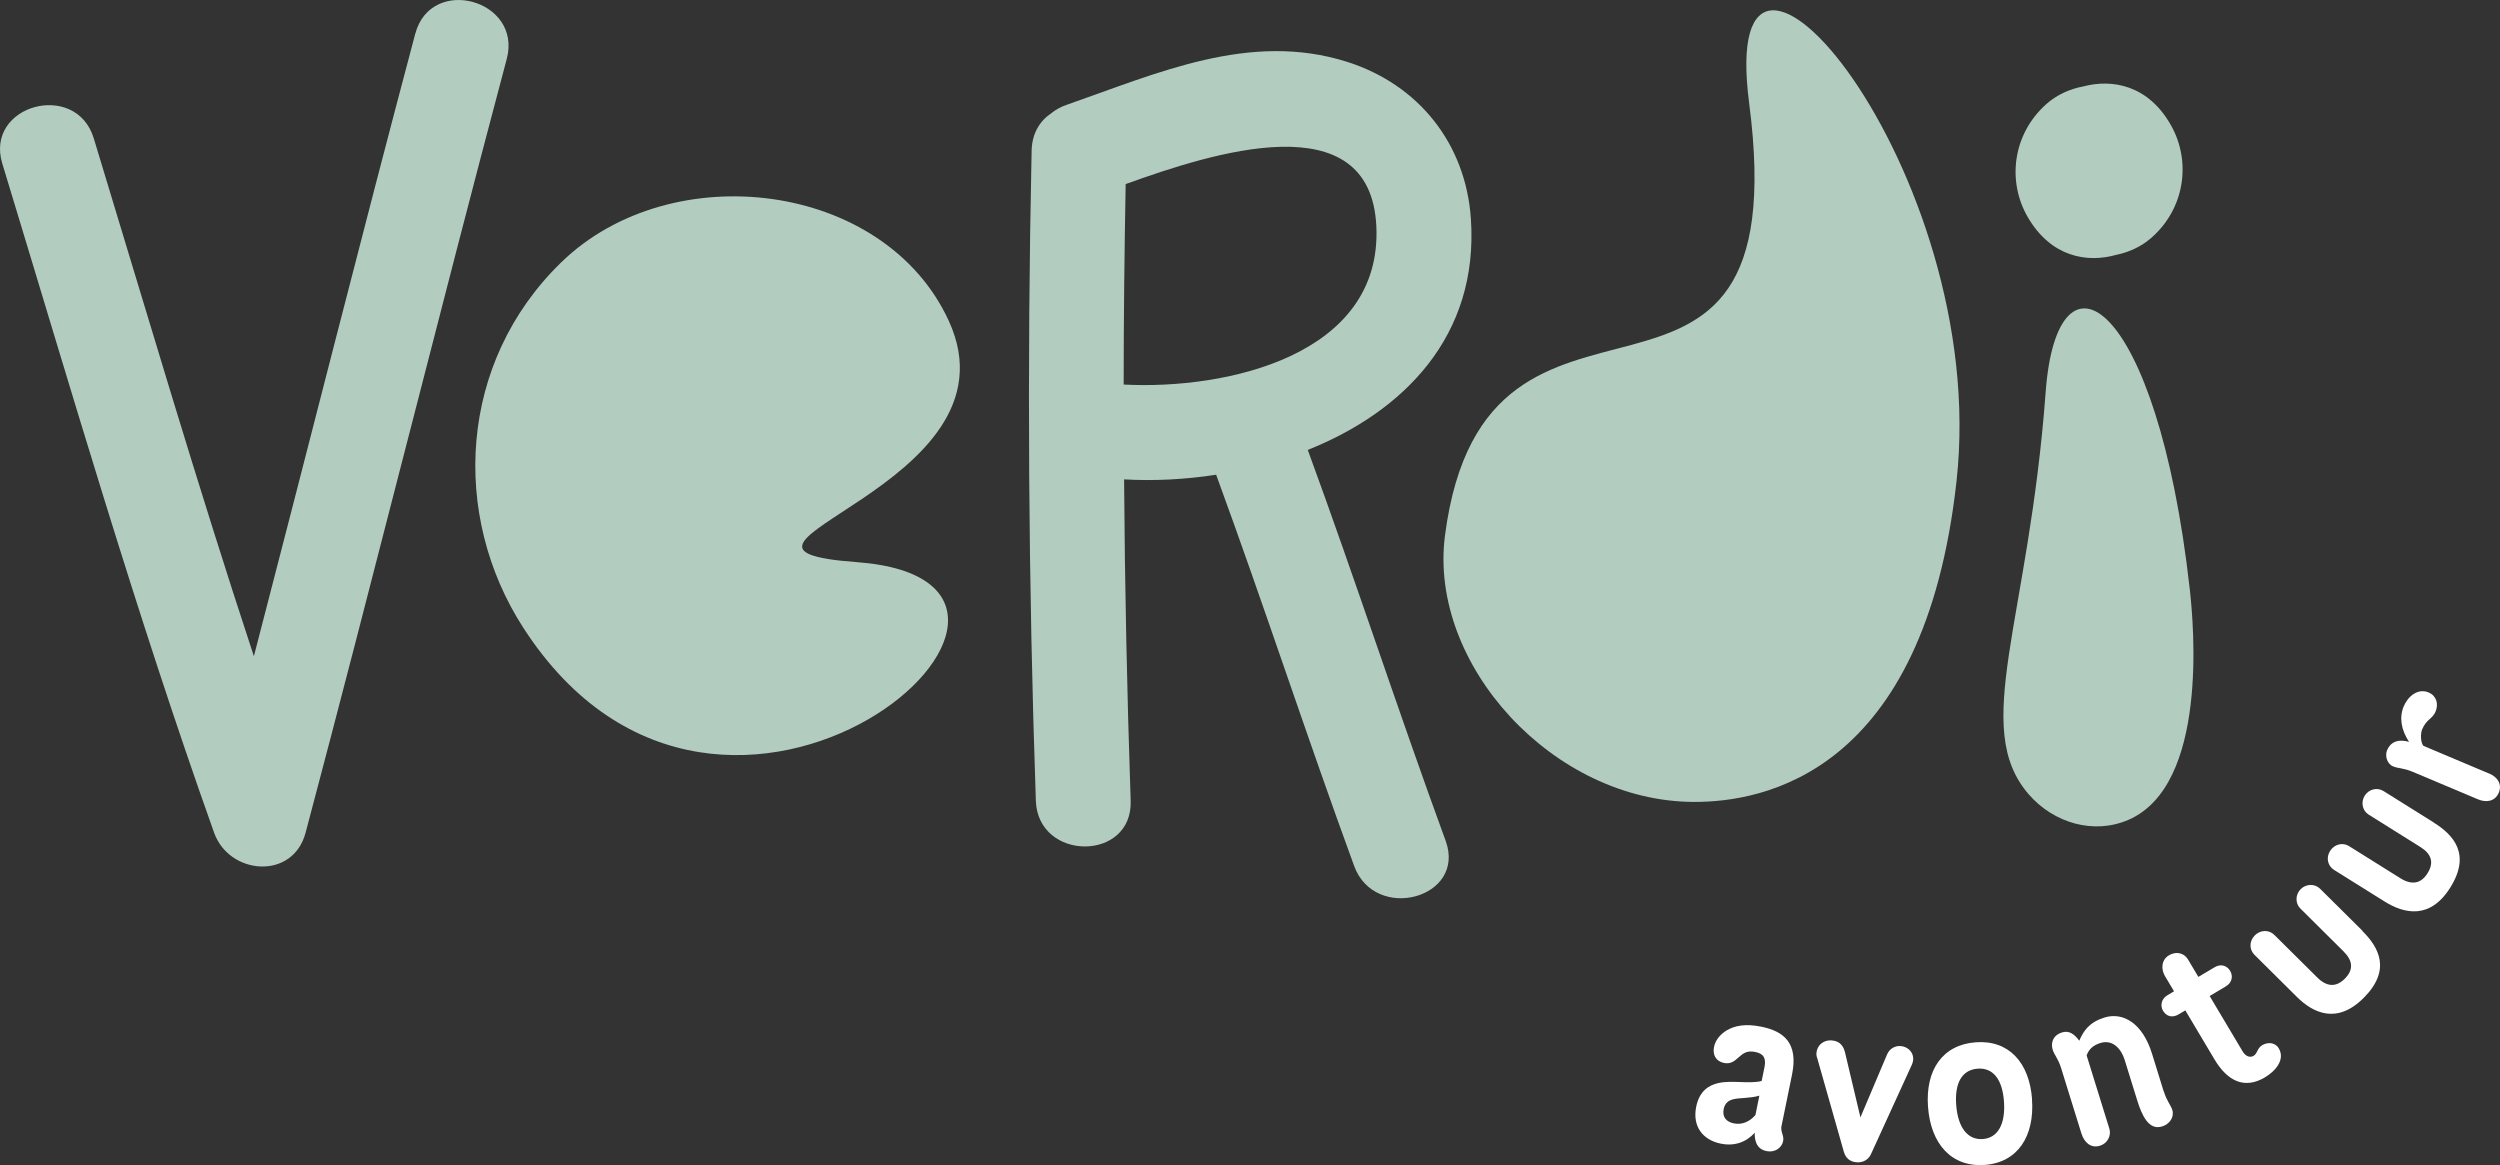
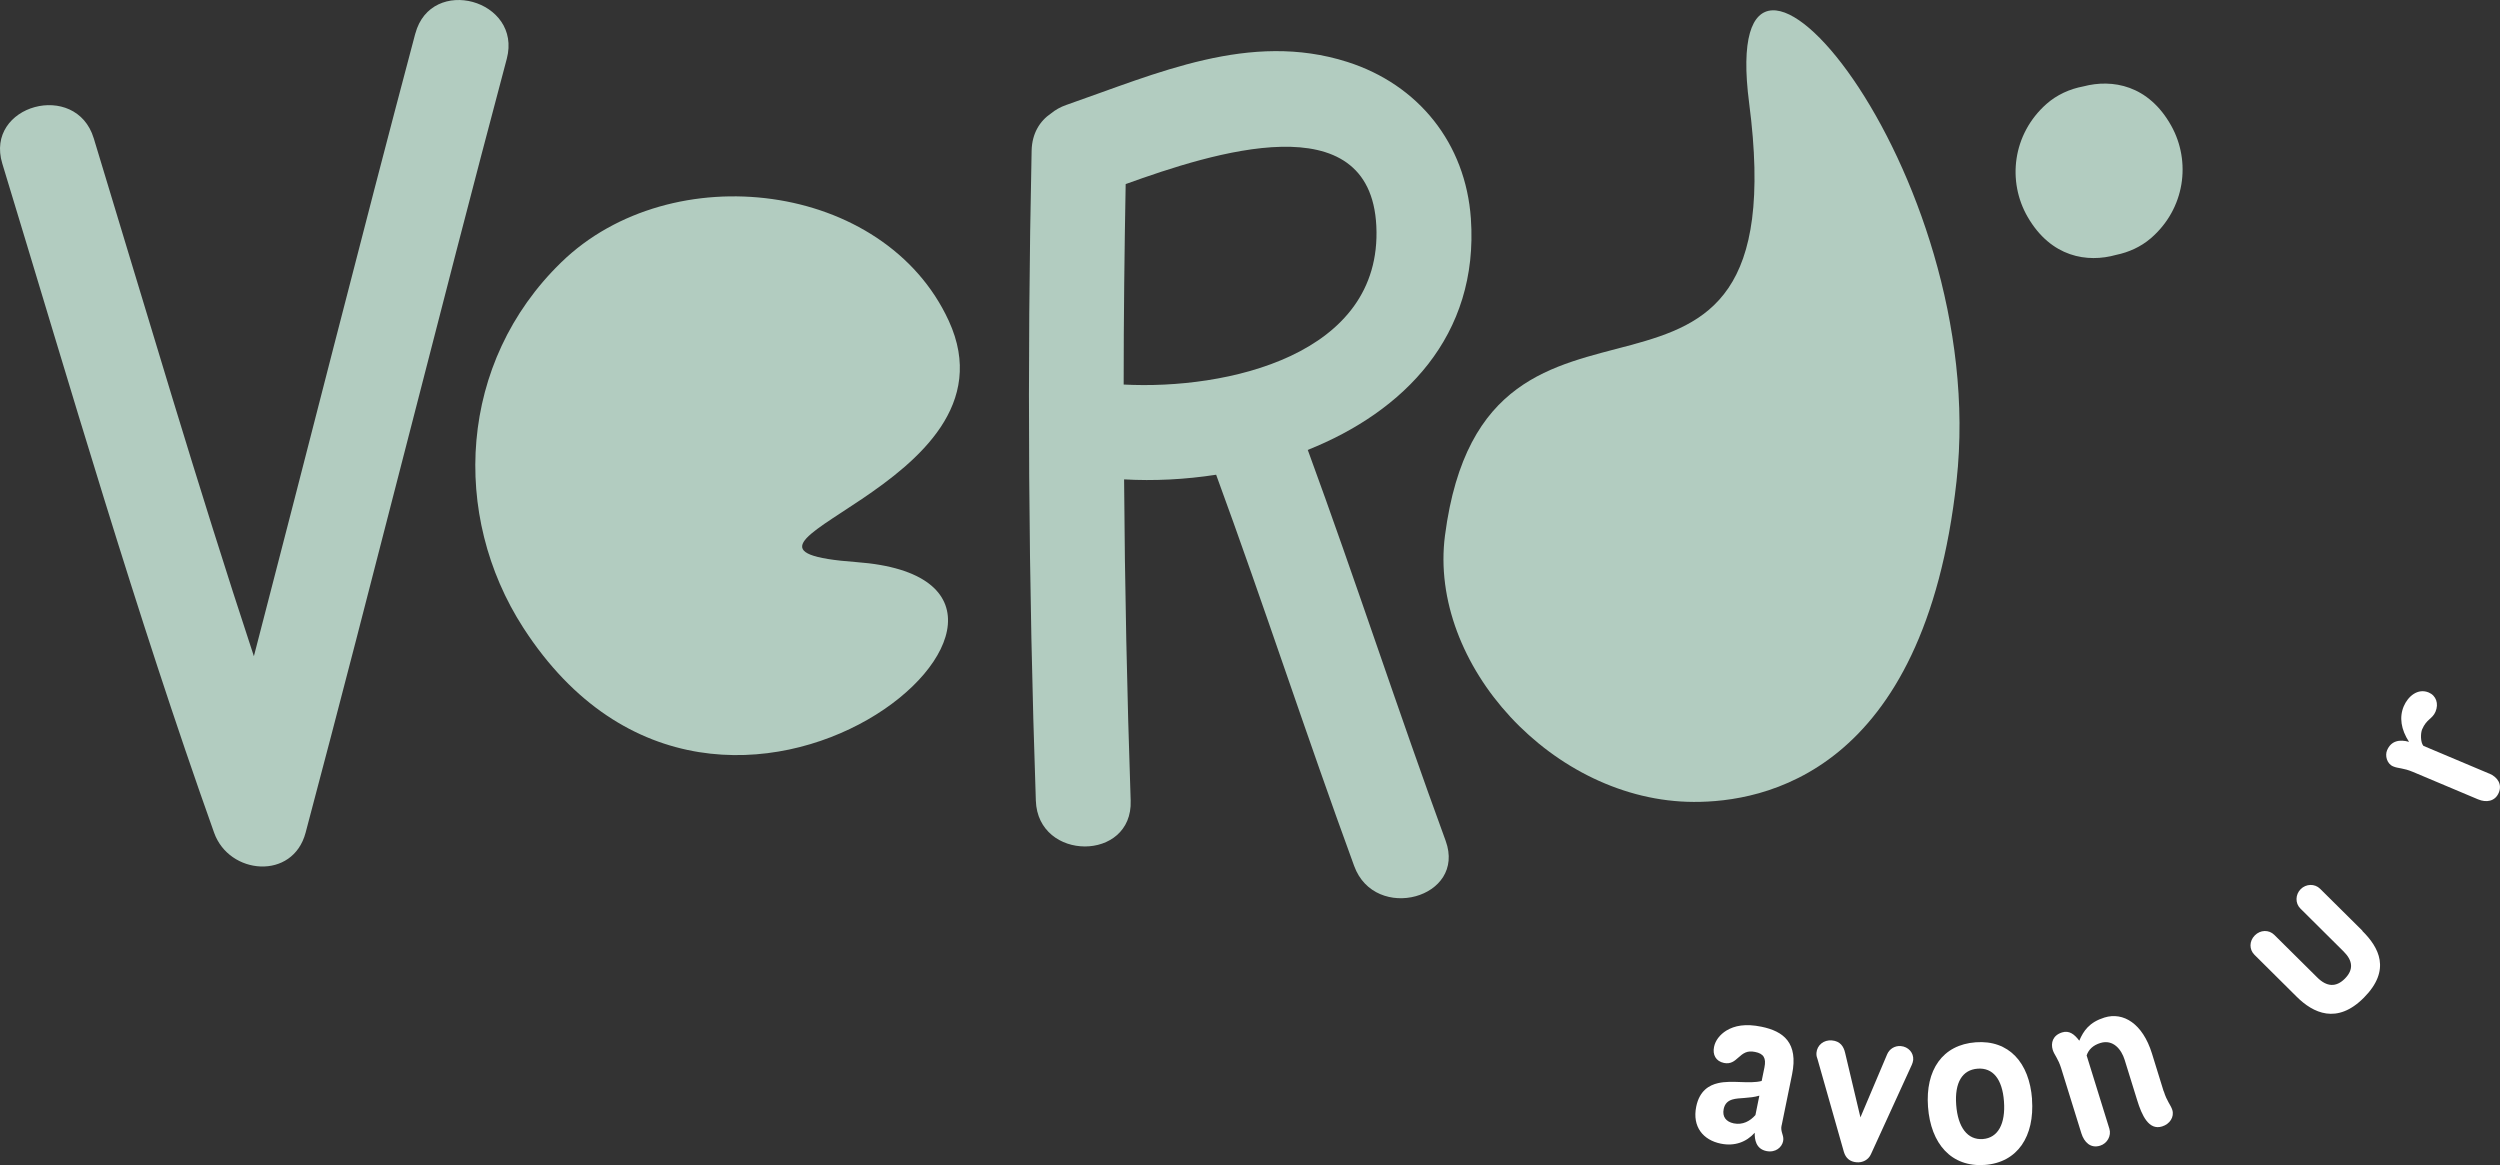
<svg xmlns="http://www.w3.org/2000/svg" id="contouren" width="349.57" height="162.91" viewBox="0 0 349.57 162.91">
  <rect x="0" y="0" width="349.57" height="162.91" fill="#333333" stroke="none" />
  <defs>
    <style>
      .cls-1 {
        fill: #b2ccc0;
      }

      .cls-1, .cls-2 {
        stroke-width: 0px;
      }

      .cls-2 {
        fill: #fff;
      }
    </style>
  </defs>
  <g>
    <path class="cls-1" d="m73.18,87.79c28.2,43.65,84.69-6.38,46.6-9.19-25.96-1.91,23.62-10.37,12.89-33.73-8.98-19.55-38.79-23.15-54.18-8.2-14.41,13.99-15.48,35.38-5.31,51.12Z" />
    <path class="cls-1" d="m182.84,62.92c13.44-5.36,23.97-15.95,22.83-32.36-.73-10.48-7.3-18.73-17.3-21.91-13.59-4.32-26.61,1.62-39.26,6.02-.84.29-1.55.7-2.15,1.19-1.55,1.05-2.66,2.78-2.71,5.21-.65,30.3-.45,60.61.59,90.89.29,8.51,13.55,8.55,13.26,0-.51-14.97-.82-29.95-.92-44.93,4.15.24,8.52.02,12.87-.65,6.66,18.15,12.65,36.55,19.3,54.71,2.91,7.95,15.73,4.51,12.79-3.53-6.64-18.13-12.62-36.5-19.27-54.63h-.03Zm-25.72-9.16c0-9.34.11-18.68.28-28.02,12.17-4.39,34.21-11.47,35.05,5.87.88,18.12-21.03,22.92-35.34,22.16h0Z" />
    <path class="cls-1" d="m58.07,4.69c-7.7,28.98-15.02,58.05-22.57,87.07-7.92-23.99-15.03-48.25-22.39-72.42C10.63,11.2-2.17,14.67.32,22.87c9.53,31.3,18.63,62.74,29.62,93.57,2.1,5.9,11.01,6.68,12.79,0,9.57-36.02,18.55-72.19,28.13-108.21,2.19-8.26-10.59-11.78-12.79-3.52v-.02Z" />
    <path class="cls-1" d="m273.58,67.25c4.8-43.5-33.67-88.65-29-52.83,6.98,53.53-36.8,16.5-42.53,60.45-2.35,18.02,15.13,37.21,34.8,37.26,9.54.03,32.2-3.81,36.73-44.87h0Z" />
-     <path class="cls-1" d="m306.19,82.37c-4.55-40.66-18.53-49.52-20.15-27.54-2.38,32.13-10.52,46.87-2.35,56.26,3.48,4,9.1,5.66,13.96,3.53,11.11-4.87,9.12-27.12,8.54-32.25Z" />
    <path class="cls-1" d="m303.6,17.58c-3.19-5.71-8.25-6.56-12.28-5.5-1.89.35-3.7,1.16-5.17,2.46-4.76,4.22-5.5,10.83-2.63,15.79,3.28,5.67,8.36,6.44,12.37,5.31,1.76-.36,3.45-1.12,4.84-2.31,4.82-4.15,5.66-10.75,2.87-15.75h0Z" />
  </g>
  <g>
    <path class="cls-2" d="m249.11,157.37c-.19.94.39,1.39.22,2.2-.17.84-1.04,1.64-2.34,1.38-1.46-.3-1.66-1.62-1.63-2.56-1.18,1.31-2.82,1.92-4.76,1.52-2.43-.5-4-2.33-3.42-5.18.46-2.23,1.82-3,3.06-3.28,1.91-.45,4.38.15,6.09-.3l.39-1.91c.26-1.29-.11-1.91-1.31-2.15-1.13-.23-1.65.17-2.39.83-.49.44-1.03.9-1.96.71-1.16-.24-1.61-1.17-1.39-2.24.18-.91.82-1.72,1.71-2.28,1.16-.71,2.7-1,4.9-.55,3.1.63,5.2,2.24,4.3,6.67l-1.46,7.15h0Zm-3.09-4.17c-1.4.42-2.85.26-3.78.54-.61.18-1.06.56-1.22,1.33-.22,1.07.31,1.78,1.41,2.01,1.23.25,2.29-.31,3.03-1.17l.55-2.72h.01Z" />
    <path class="cls-2" d="m261.61,161.39c-.36.8-1.16,1.2-2.01,1.13-.95-.08-1.51-.59-1.77-1.44l-3.68-12.95c-.08-.24-.19-.48-.16-.91.09-1.08,1.01-1.84,2.16-1.74,1.18.1,1.65.86,1.85,1.74l2.14,9.02,3.74-8.83c.32-.74,1.06-1.21,1.91-1.14,1.05.09,1.81.94,1.73,1.93-.02.23-.11.49-.19.68l-5.72,12.51h0Z" />
    <path class="cls-2" d="m284.13,153.7c.38,5.17-2,8.85-6.6,9.19-4.67.34-7.56-2.95-7.94-8.12-.38-5.13,2.01-8.69,6.68-9.03,4.61-.34,7.49,2.82,7.87,7.96h0Zm-10.6.78c.23,3.16,1.59,4.95,3.73,4.79,2.11-.16,3.19-2.12,2.95-5.28-.23-3.13-1.57-4.72-3.68-4.56-2.14.16-3.23,1.93-3,5.05h0Z" />
    <path class="cls-2" d="m302.56,152.6c.44,1.42.96,1.88,1.19,2.6.3.98-.35,1.98-1.43,2.31-1.86.58-2.83-1.54-3.49-3.69l-1.75-5.64c-.44-1.42-1.59-2.89-3.39-2.34-1.04.32-1.65.93-1.92,1.74l3.18,10.25c.3.98-.29,2.06-1.3,2.37-1.32.41-2.22-.48-2.61-1.71l-2.83-9.11c-.43-1.39-.95-1.85-1.18-2.57-.3-.98,0-2.04,1.31-2.45.98-.3,1.7.23,2.4,1.16.6-1.4,1.41-2.58,3.52-3.24,2.65-.82,5.35.86,6.64,5.02l1.64,5.3h.02Z" />
-     <path class="cls-2" d="m307.39,136.6l2.27-1.35c.94-.56,1.78-.17,2.18.51.39.65.34,1.6-.6,2.16l-2.27,1.35,4.61,7.74c.51.85,1.16.85,1.53.63.57-.34.46-1.04,1.22-1.5.71-.42,1.77-.44,2.3.44.95,1.59-.48,3.2-1.92,4.06-2.84,1.69-5.23.57-7.07-2.52l-4.07-6.84-.94.56c-.88.52-1.71.29-2.18-.51-.39-.65-.28-1.64.6-2.16l.94-.56-1.27-2.13c-.57-.96-.51-2.27.57-2.91.96-.57,2.09-.36,2.66.6l1.43,2.41v.02Z" />
    <path class="cls-2" d="m330.32,130.17c2.3,2.28,4.08,5.44.22,9.33-3.76,3.79-7.11,2.15-9.4-.13l-5.9-5.86c-.75-.74-.75-1.91.04-2.71s1.98-.82,2.73-.08l6,5.95c1.33,1.33,2.64,1.41,3.87.17,1.23-1.24,1.13-2.5-.18-3.8l-6.04-6c-.75-.74-.71-1.96.04-2.71.74-.75,1.96-.8,2.71-.06l5.93,5.88-.02.02Z" />
-     <path class="cls-2" d="m340.35,115.05c2.74,1.72,5.18,4.41,2.27,9.05-2.84,4.53-6.46,3.66-9.2,1.95l-7.05-4.41c-.89-.56-1.16-1.7-.56-2.65s1.75-1.24,2.65-.68l7.16,4.48c1.59,1,2.89.8,3.82-.69.93-1.48.56-2.69-1.01-3.67l-7.22-4.52c-.9-.56-1.12-1.75-.56-2.65s1.73-1.21,2.63-.65l7.08,4.43h0Z" />
    <path class="cls-2" d="m348.06,108.16c1.19.5,1.83,1.52,1.34,2.68-.51,1.22-1.74,1.42-2.9.93l-9.09-3.83c-1.4-.59-2.03-.46-2.79-.78-.88-.37-1.15-1.52-.84-2.25.58-1.37,1.79-1.54,3.07-1.18-1.13-1.73-1.38-3.45-.74-4.97.58-1.37,1.95-2.58,3.5-1.93,1.03.44,1.42,1.56.94,2.69-.44,1.03-1.25,1.01-1.87,2.47-.22.52-.25,1.79.18,2.3l9.18,3.87h.02Z" />
  </g>
</svg>